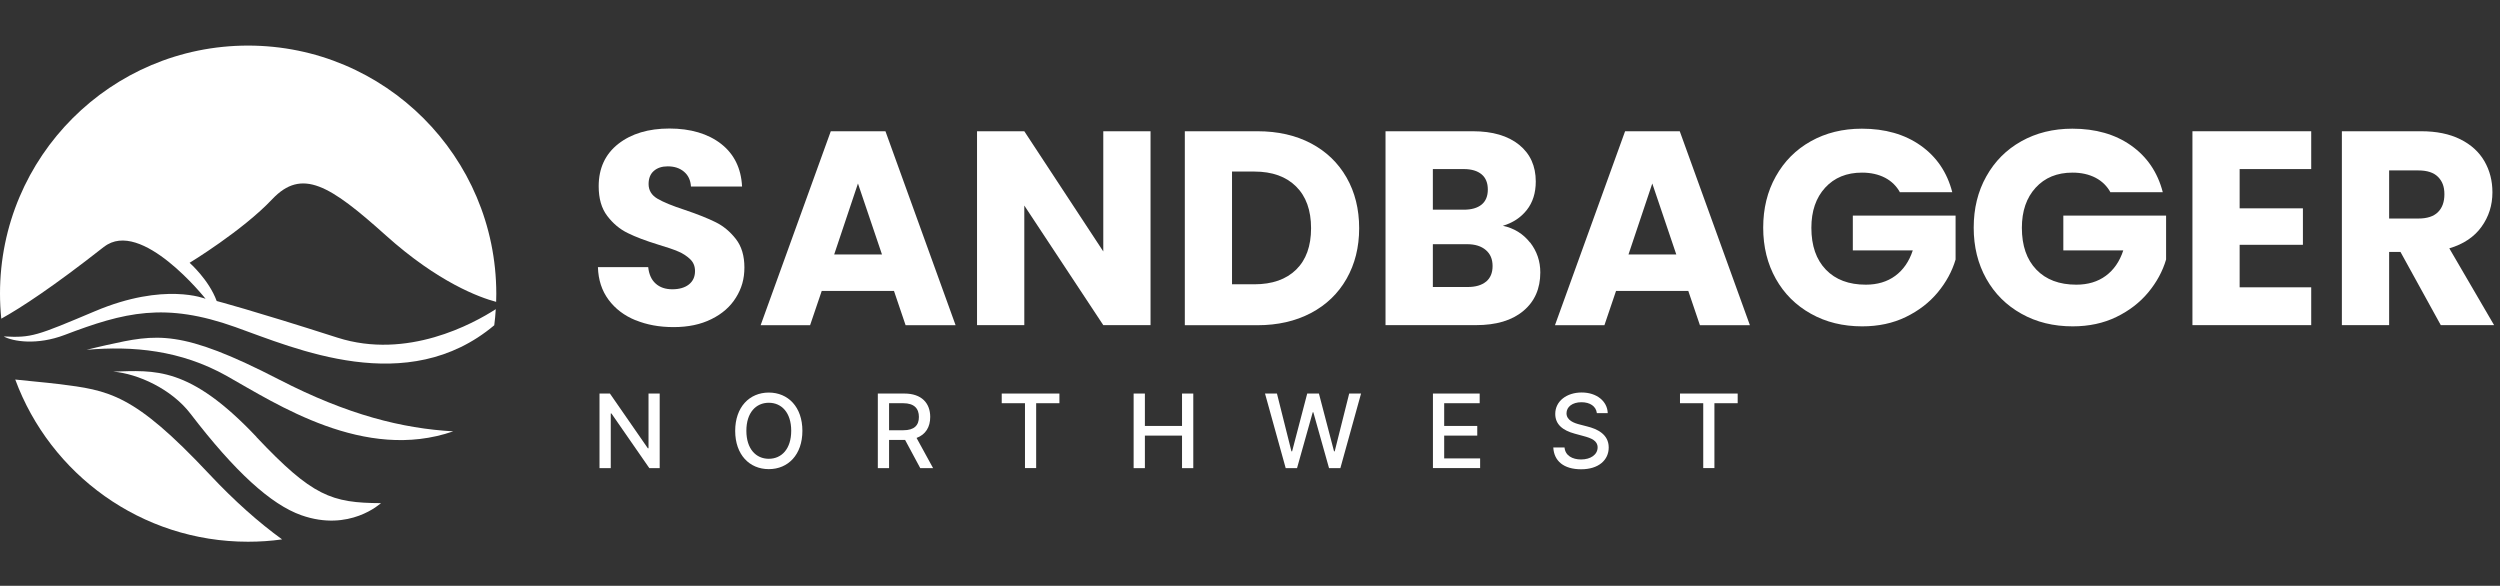
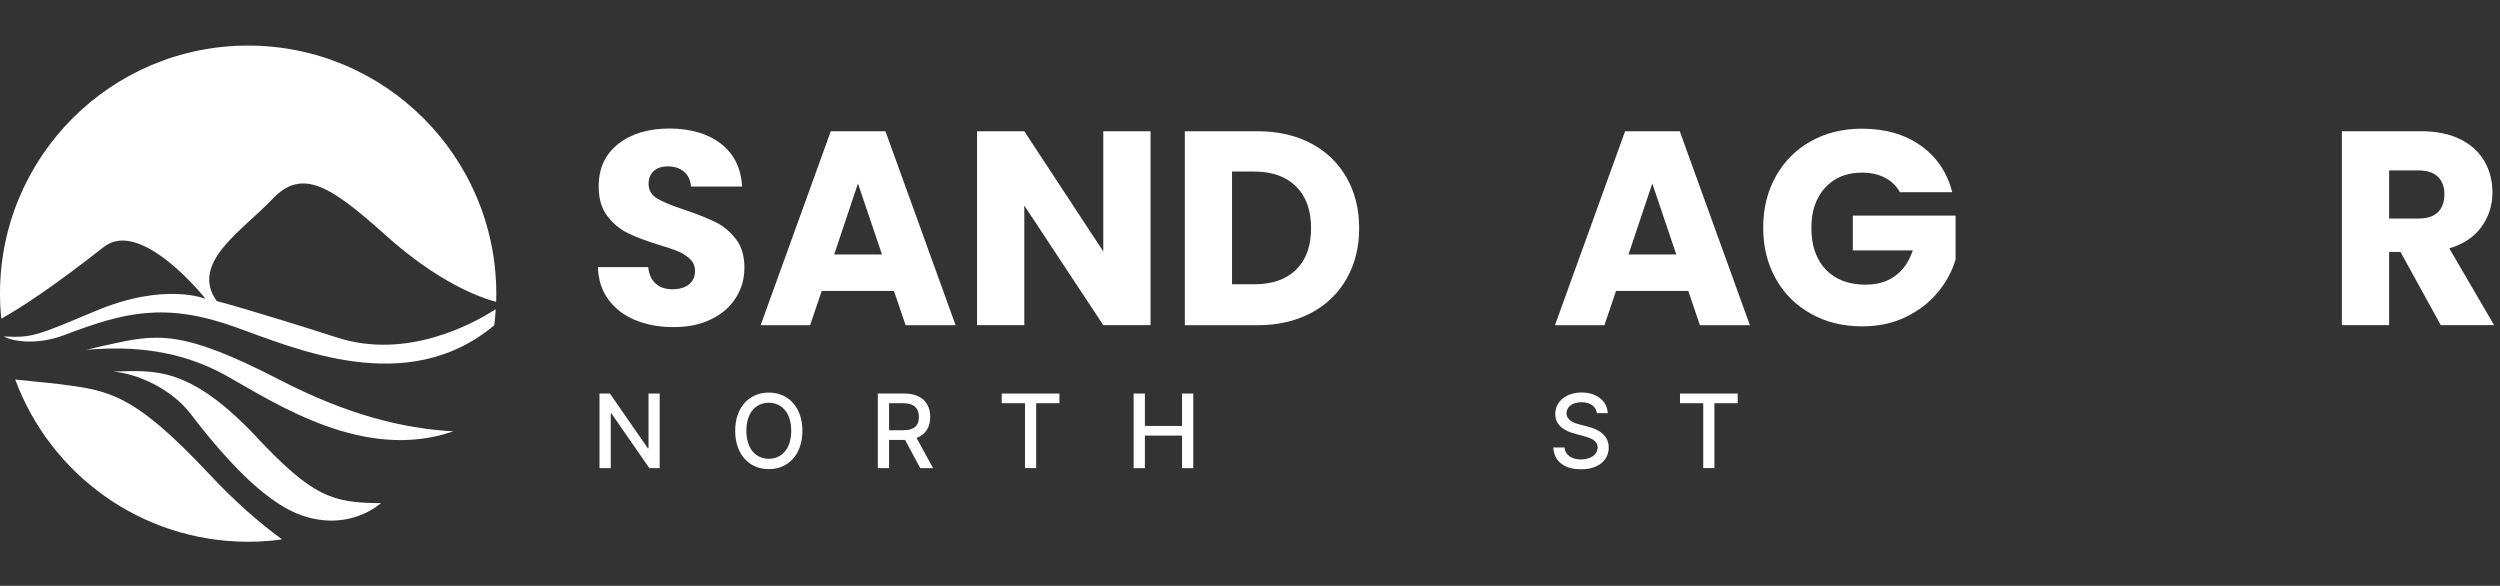
<svg xmlns="http://www.w3.org/2000/svg" width="239" height="56" viewBox="0 0 239 56" fill="none">
  <rect x="0" y="0" width="239" height="56" fill="#333333" stroke="none" />
  <path d="M24.52 41.77C18.075 34.949 14.776 35.418 10.813 35.526C13.173 35.721 16.393 37.179 18.212 39.554C22.449 45.084 25.892 48.224 28.808 49.256C33.413 50.88 36.366 48.137 36.423 48.101C31.681 48.079 29.869 47.444 24.513 41.778L24.52 41.77Z" fill="white" />
  <path d="M26.679 36.285C17.28 31.434 14.992 31.925 10.171 32.993C9.543 33.13 8.907 33.289 8.279 33.441C12.704 33.058 17.259 33.462 21.684 35.945C26.433 38.616 34.85 44.181 43.331 41.236C38.473 40.962 33.262 39.677 26.679 36.285Z" fill="white" />
  <path d="M20.009 45.329C12.776 37.62 10.452 37.316 5.551 36.71C4.194 36.544 2.801 36.436 1.458 36.284C4.8 45.336 13.505 51.789 23.712 51.789C24.816 51.789 25.899 51.717 26.968 51.565C24.737 49.948 22.442 47.92 20.009 45.329Z" fill="white" />
-   <path d="M9.94 23.602C13.498 20.808 19.655 28.568 19.655 28.568C19.655 28.568 15.743 26.937 9.095 29.745C3.443 32.127 3.039 32.3 0.354 32.163C1.227 32.646 3.537 33.029 6.186 32.018C11.91 29.838 15.779 28.871 22.499 31.268C28.195 33.296 38.935 38.082 47.251 31.095C47.316 30.589 47.366 30.077 47.395 29.557C45.244 30.943 38.928 34.415 32.258 32.278C24.044 29.644 20.716 28.777 20.716 28.777C19.966 26.735 18.125 25.125 18.125 25.125C18.125 25.125 23.178 22.057 26.022 19.047C28.866 16.037 31.537 17.704 36.871 22.49C41.909 27.016 45.858 28.438 47.431 28.857C47.439 28.597 47.446 28.337 47.446 28.077C47.431 14.976 36.813 4.358 23.712 4.358C10.611 4.358 0 14.976 0 28.07C0 28.878 0.043 29.68 0.123 30.466C2.021 29.413 5.089 27.406 9.94 23.595V23.602Z" fill="white" />
+   <path d="M9.94 23.602C13.498 20.808 19.655 28.568 19.655 28.568C19.655 28.568 15.743 26.937 9.095 29.745C3.443 32.127 3.039 32.3 0.354 32.163C1.227 32.646 3.537 33.029 6.186 32.018C11.91 29.838 15.779 28.871 22.499 31.268C28.195 33.296 38.935 38.082 47.251 31.095C47.316 30.589 47.366 30.077 47.395 29.557C45.244 30.943 38.928 34.415 32.258 32.278C24.044 29.644 20.716 28.777 20.716 28.777C18.125 25.125 23.178 22.057 26.022 19.047C28.866 16.037 31.537 17.704 36.871 22.49C41.909 27.016 45.858 28.438 47.431 28.857C47.439 28.597 47.446 28.337 47.446 28.077C47.431 14.976 36.813 4.358 23.712 4.358C10.611 4.358 0 14.976 0 28.07C0 28.878 0.043 29.68 0.123 30.466C2.021 29.413 5.089 27.406 9.94 23.595V23.602Z" fill="white" />
  <path d="M60.756 30.614C59.681 30.174 58.822 29.524 58.179 28.658C57.537 27.792 57.198 26.76 57.162 25.54H61.969C62.041 26.226 62.279 26.753 62.684 27.113C63.088 27.474 63.615 27.655 64.272 27.655C64.928 27.655 65.47 27.503 65.86 27.193C66.249 26.883 66.444 26.457 66.444 25.915C66.444 25.46 66.293 25.078 65.982 24.782C65.672 24.486 65.297 24.233 64.849 24.046C64.402 23.851 63.759 23.634 62.936 23.389C61.738 23.021 60.764 22.653 60.006 22.277C59.248 21.909 58.598 21.36 58.05 20.639C57.501 19.917 57.234 18.971 57.234 17.809C57.234 16.084 57.862 14.734 59.111 13.752C60.359 12.778 61.991 12.287 63.997 12.287C66.004 12.287 67.686 12.778 68.935 13.752C70.183 14.727 70.855 16.091 70.941 17.831H66.055C66.019 17.232 65.802 16.762 65.391 16.416C64.986 16.07 64.466 15.903 63.831 15.903C63.283 15.903 62.842 16.048 62.51 16.337C62.178 16.625 62.005 17.044 62.005 17.593C62.005 18.192 62.287 18.661 62.85 18.993C63.413 19.325 64.293 19.686 65.492 20.076C66.69 20.48 67.664 20.87 68.408 21.238C69.158 21.606 69.801 22.147 70.349 22.848C70.898 23.555 71.165 24.457 71.165 25.569C71.165 26.68 70.898 27.583 70.357 28.449C69.823 29.315 69.043 30.001 68.018 30.506C66.993 31.019 65.787 31.271 64.402 31.271C63.016 31.271 61.832 31.047 60.756 30.607V30.614Z" fill="white" />
  <path d="M85.479 27.814H78.557L77.445 31.091H72.717L79.423 12.547H84.649L91.355 31.091H86.576L85.465 27.814H85.479ZM84.317 24.327L82.021 17.542L79.748 24.327H84.317Z" fill="white" />
  <path d="M109.992 31.083H105.474L97.923 19.65V31.083H93.404V12.547H97.923L105.474 24.038V12.547H109.992V31.091V31.083Z" fill="white" />
  <path d="M125.338 13.709C126.796 14.481 127.93 15.571 128.731 16.972C129.532 18.372 129.936 19.989 129.936 21.815C129.936 23.641 129.532 25.244 128.731 26.651C127.93 28.059 126.796 29.149 125.324 29.928C123.851 30.701 122.148 31.091 120.213 31.091H113.269V12.547H120.213C122.169 12.547 123.873 12.937 125.338 13.709ZM123.909 25.778C124.862 24.847 125.338 23.526 125.338 21.815C125.338 20.104 124.862 18.776 123.909 17.831C122.956 16.885 121.628 16.401 119.917 16.401H117.781V27.178H119.917C121.628 27.178 122.956 26.709 123.909 25.778Z" fill="white" />
-   <path d="M146.279 23.179C146.928 24.017 147.253 24.97 147.253 26.045C147.253 27.597 146.712 28.824 145.629 29.726C144.546 30.636 143.038 31.083 141.096 31.083H132.456V12.547H140.8C142.684 12.547 144.156 12.98 145.225 13.839C146.293 14.705 146.82 15.874 146.82 17.354C146.82 18.444 146.531 19.354 145.961 20.076C145.391 20.797 144.626 21.303 143.673 21.584C144.748 21.815 145.607 22.349 146.264 23.179H146.279ZM136.981 20.047H139.941C140.677 20.047 141.247 19.881 141.644 19.556C142.041 19.231 142.236 18.747 142.236 18.119C142.236 17.491 142.041 17.001 141.644 16.669C141.247 16.337 140.677 16.163 139.941 16.163H136.981V20.047ZM142.07 26.926C142.482 26.579 142.691 26.088 142.691 25.431C142.691 24.775 142.475 24.269 142.041 23.901C141.608 23.533 141.016 23.345 140.259 23.345H136.981V27.438H140.309C141.067 27.438 141.652 27.265 142.063 26.926H142.07Z" fill="white" />
  <path d="M161.415 27.814H154.493L153.382 31.091H148.654L155.359 12.547H160.585L167.291 31.091H162.513L161.401 27.814H161.415ZM160.253 24.327L157.958 17.542L155.684 24.327H160.253Z" fill="white" />
  <path d="M181.648 18.408C181.316 17.795 180.833 17.319 180.212 16.994C179.584 16.669 178.855 16.503 178.003 16.503C176.545 16.503 175.368 16.979 174.488 17.939C173.607 18.899 173.167 20.177 173.167 21.779C173.167 23.49 173.629 24.818 174.553 25.778C175.477 26.738 176.747 27.215 178.371 27.215C179.483 27.215 180.421 26.933 181.186 26.37C181.951 25.807 182.514 24.999 182.861 23.938H177.13V20.61H186.954V24.811C186.622 25.937 186.051 26.984 185.25 27.951C184.449 28.918 183.431 29.705 182.197 30.304C180.963 30.903 179.577 31.199 178.025 31.199C176.191 31.199 174.56 30.802 173.123 29.994C171.687 29.193 170.568 28.081 169.767 26.652C168.966 25.223 168.562 23.598 168.562 21.765C168.562 19.931 168.959 18.3 169.767 16.864C170.568 15.427 171.68 14.308 173.109 13.507C174.538 12.706 176.162 12.302 177.996 12.302C180.212 12.302 182.089 12.836 183.612 13.911C185.135 14.987 186.145 16.474 186.636 18.372H181.641L181.648 18.408Z" fill="white" />
-   <path d="M201.773 18.408C201.441 17.795 200.957 17.319 200.336 16.994C199.708 16.669 198.979 16.503 198.128 16.503C196.662 16.503 195.493 16.979 194.612 17.939C193.732 18.899 193.291 20.177 193.291 21.779C193.291 23.49 193.753 24.818 194.677 25.778C195.601 26.738 196.872 27.215 198.496 27.215C199.607 27.215 200.546 26.933 201.311 26.37C202.076 25.807 202.639 24.999 202.985 23.938H197.254V20.61H207.078V24.811C206.746 25.937 206.176 26.984 205.375 27.951C204.573 28.918 203.556 29.705 202.321 30.304C201.087 30.903 199.694 31.199 198.149 31.199C196.316 31.199 194.684 30.802 193.248 29.994C191.812 29.193 190.693 28.081 189.891 26.652C189.09 25.223 188.686 23.598 188.686 21.765C188.686 19.931 189.083 18.3 189.891 16.864C190.693 15.427 191.804 14.308 193.234 13.507C194.663 12.706 196.287 12.302 198.12 12.302C200.336 12.302 202.213 12.836 203.736 13.911C205.259 14.987 206.27 16.474 206.761 18.372H201.766L201.773 18.408Z" fill="white" />
-   <path d="M214.109 16.163V19.917H220.158V23.403H214.109V27.467H220.952V31.083H209.597V12.547H220.952V16.163H214.109Z" fill="white" />
  <path d="M233.339 31.083L229.484 24.082H228.401V31.083H223.883V12.547H231.462C232.92 12.547 234.169 12.8 235.201 13.312C236.233 13.825 236.998 14.525 237.511 15.412C238.023 16.3 238.276 17.289 238.276 18.387C238.276 19.621 237.929 20.718 237.229 21.685C236.536 22.652 235.511 23.338 234.154 23.742L238.435 31.083H233.339ZM228.401 20.891H231.202C232.032 20.891 232.653 20.689 233.064 20.285C233.476 19.881 233.685 19.31 233.685 18.567C233.685 17.823 233.476 17.311 233.064 16.899C232.653 16.495 232.032 16.293 231.202 16.293H228.401V20.891Z" fill="white" />
  <path d="M63.066 44.755H62.077L58.454 39.529H58.389V44.755H57.313V37.623H58.309L61.933 42.856H61.998V37.623H63.066V44.755Z" fill="white" />
  <path d="M73.497 44.849C71.641 44.849 70.284 43.463 70.284 41.189C70.284 38.915 71.649 37.529 73.497 37.529C75.344 37.529 76.709 38.908 76.709 41.189C76.709 43.47 75.344 44.849 73.497 44.849ZM73.497 38.504C72.269 38.504 71.353 39.449 71.353 41.182C71.353 42.914 72.269 43.86 73.497 43.86C74.724 43.86 75.64 42.914 75.64 41.182C75.64 39.449 74.724 38.504 73.497 38.504Z" fill="white" />
  <path d="M83.92 37.623H86.461C88.114 37.623 88.929 38.547 88.929 39.861C88.929 40.821 88.496 41.543 87.623 41.867L89.204 44.755H87.977L86.526 42.055H84.995V44.755H83.92V37.623ZM86.36 41.131C87.406 41.131 87.847 40.662 87.847 39.861C87.847 39.059 87.406 38.547 86.345 38.547H84.995V41.131H86.36Z" fill="white" />
  <path d="M95.765 37.623H101.28V38.547H99.057V44.748H97.988V38.547H95.765V37.623Z" fill="white" />
  <path d="M108.375 37.623H109.451V40.72H113.002V37.623H114.078V44.755H113.002V41.644H109.451V44.755H108.375V37.623Z" fill="white" />
-   <path d="M120.942 37.623H122.076L123.461 43.145H123.526L124.97 37.623H126.089L127.533 43.145H127.598L128.983 37.623H130.117L128.139 44.755H127.056L125.555 39.413H125.497L123.996 44.755H122.913L120.935 37.623H120.942Z" fill="white" />
-   <path d="M136.989 37.623H141.457V38.547H138.064V40.72H141.226V41.644H138.064V43.824H141.5V44.747H136.989V37.616V37.623Z" fill="white" />
  <path d="M151.187 38.453C150.314 38.453 149.758 38.901 149.758 39.507C149.758 40.193 150.494 40.453 151.05 40.59L151.743 40.77C152.645 40.994 153.793 41.492 153.793 42.777C153.793 43.982 152.826 44.863 151.158 44.863C149.491 44.863 148.56 44.069 148.495 42.777H149.57C149.635 43.556 150.321 43.925 151.151 43.925C152.068 43.925 152.732 43.463 152.732 42.77C152.732 42.135 152.147 41.889 151.382 41.687L150.537 41.456C149.39 41.146 148.682 40.568 148.682 39.572C148.682 38.345 149.779 37.522 151.209 37.522C152.638 37.522 153.663 38.352 153.699 39.493H152.66C152.58 38.836 152.003 38.453 151.187 38.453Z" fill="white" />
  <path d="M160.607 37.623H166.122V38.547H163.898V44.748H162.83V38.547H160.607V37.623Z" fill="white" />
</svg>